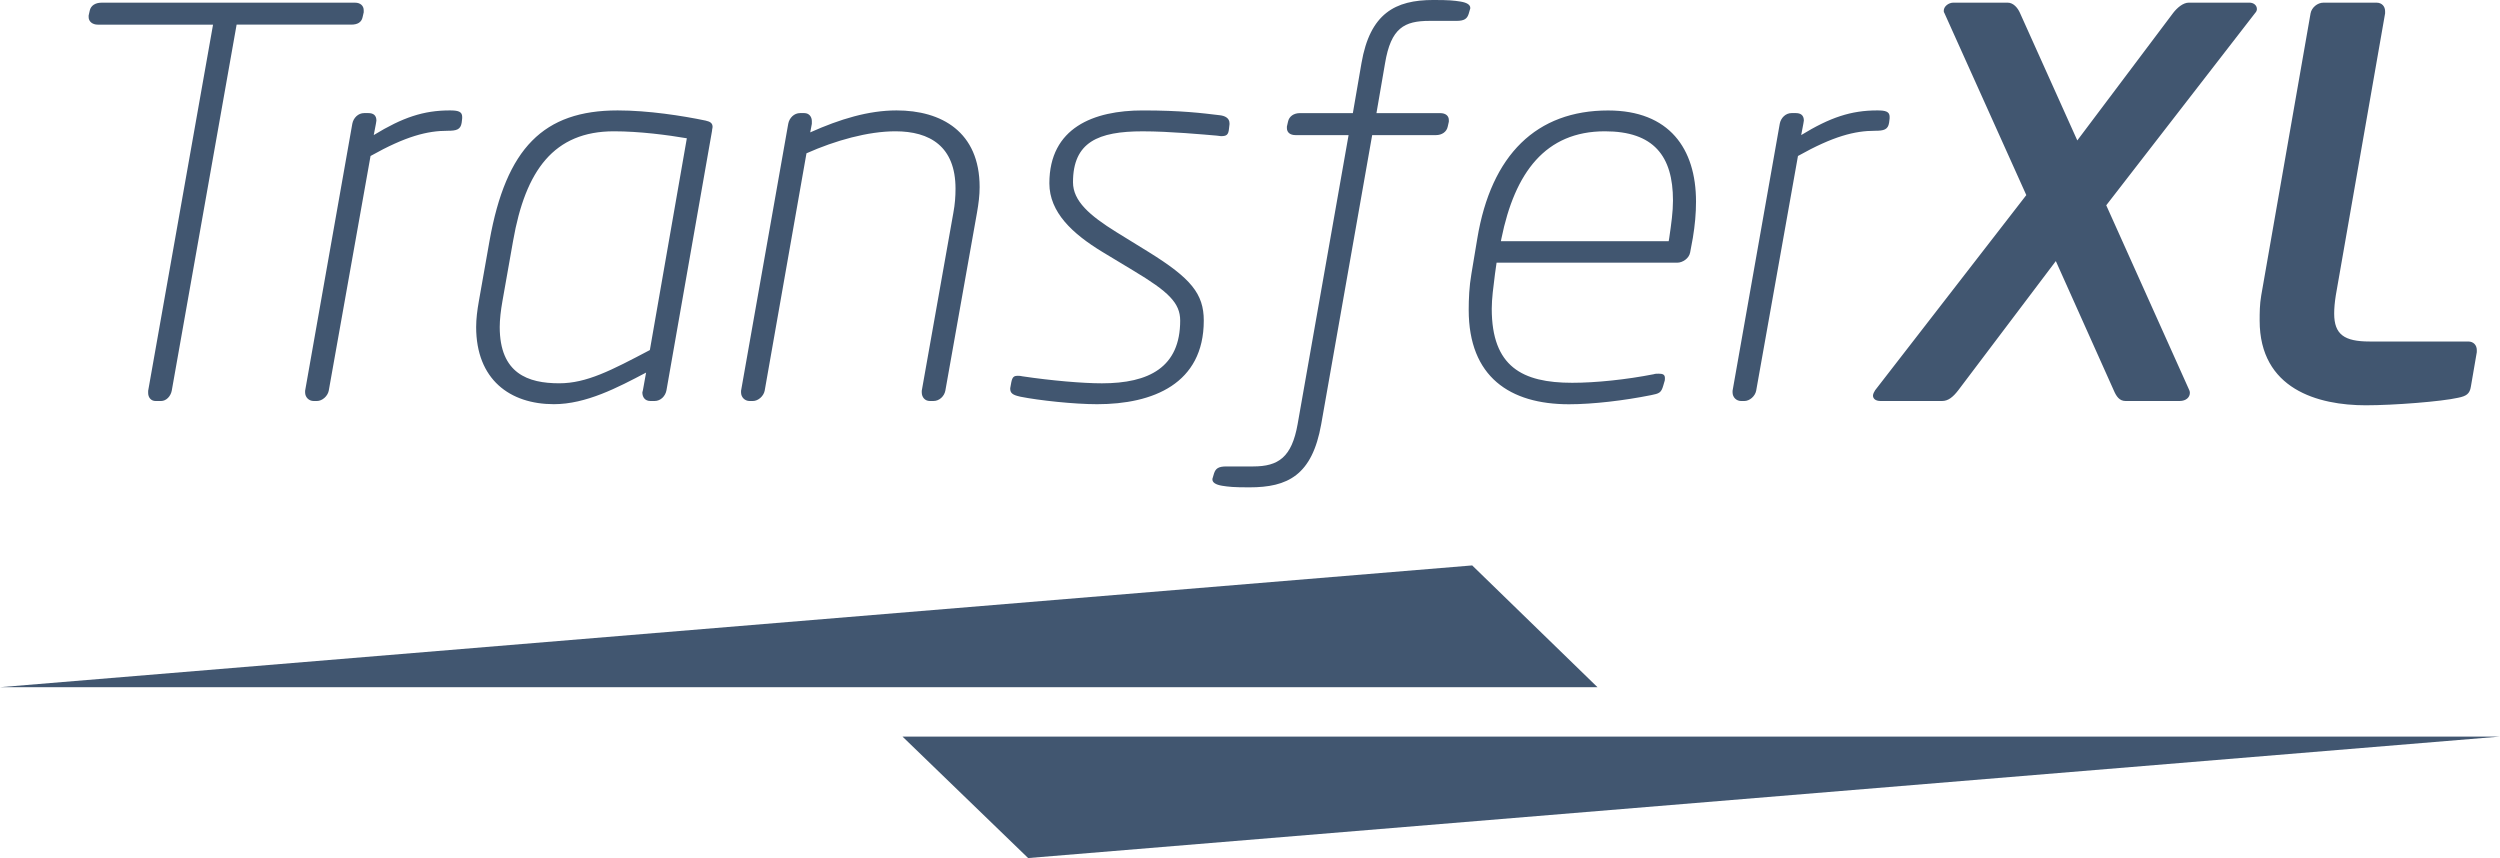
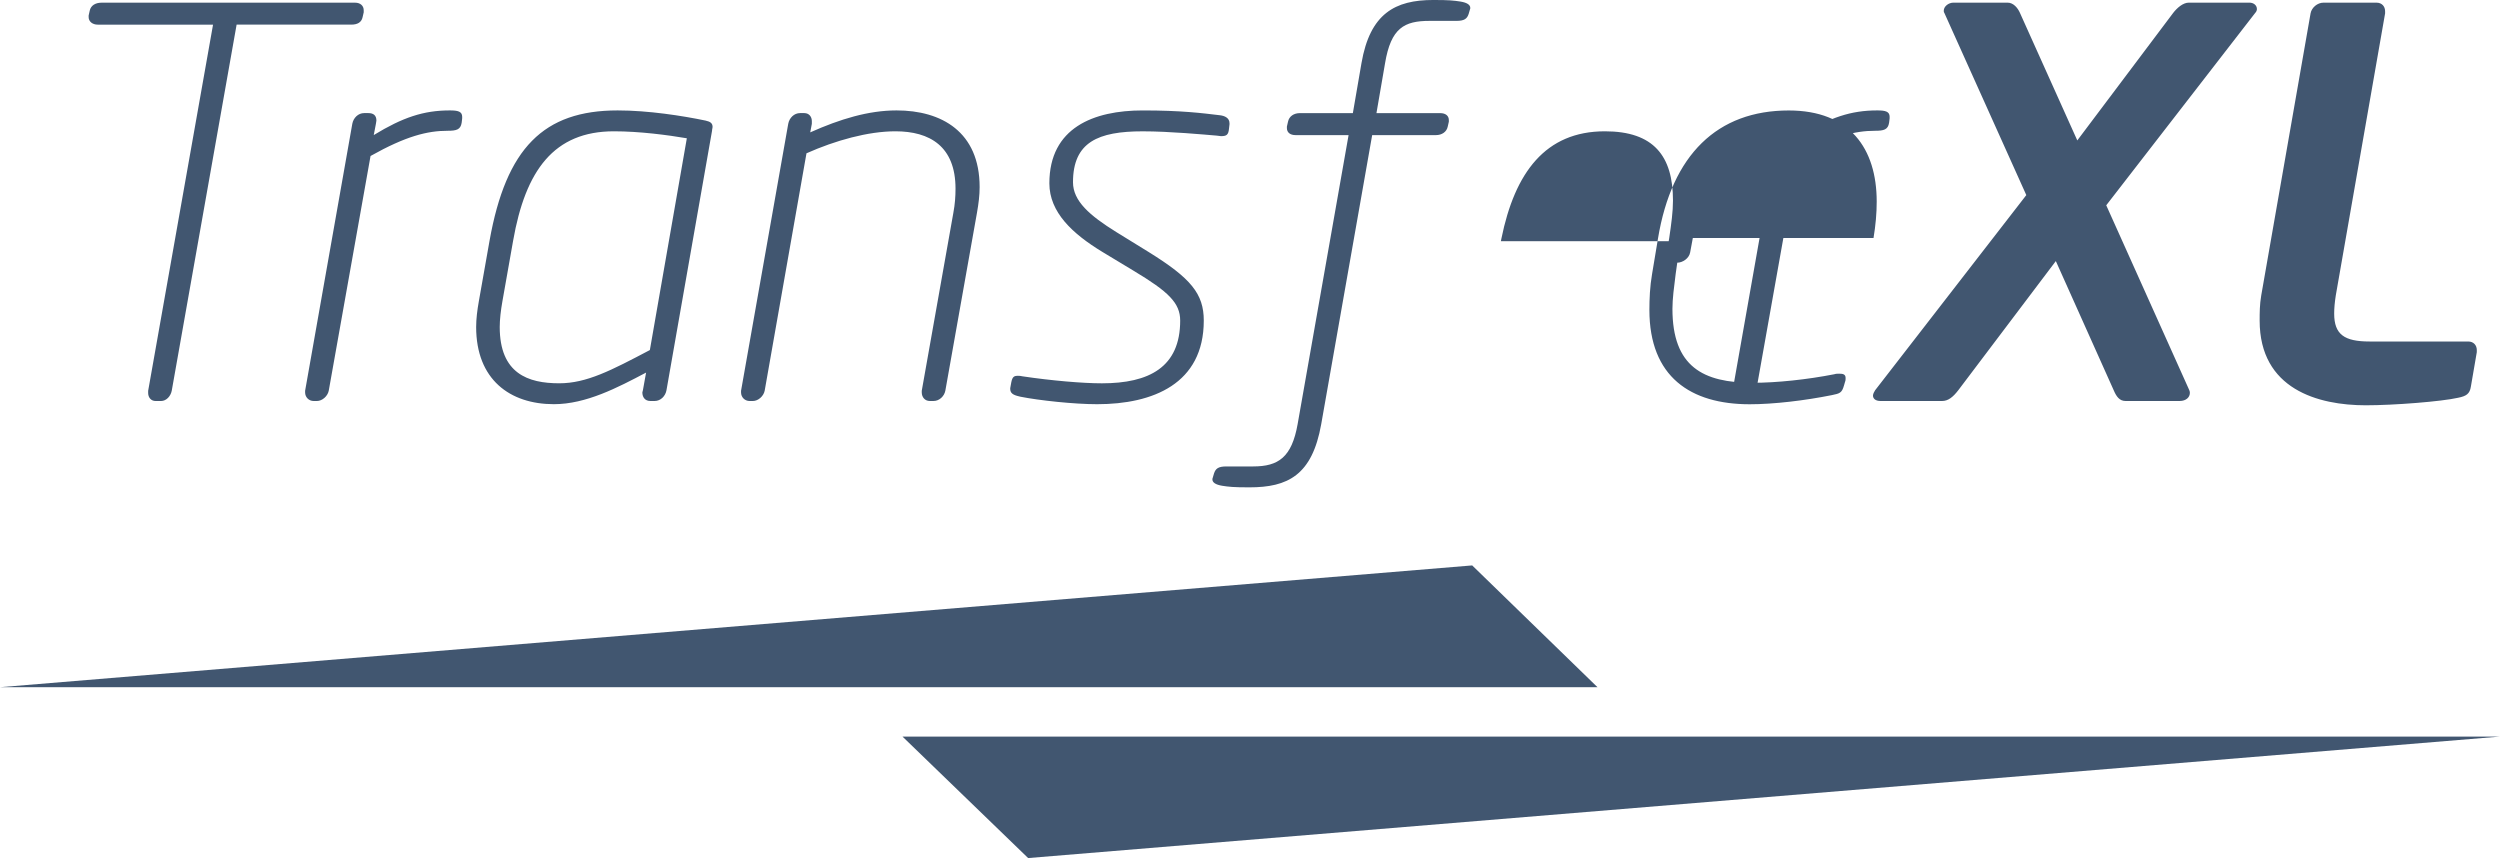
<svg xmlns="http://www.w3.org/2000/svg" enable-background="new 0 0 123.873 42.516" viewBox="0 0 123.873 42.516">
-   <path d="m18.022.609-.055.239c-.053.266-.266.372-.557.372h-5.686l-3.215 18.144c-.053.266-.266.506-.531.506h-.266c-.238 0-.371-.187-.371-.398 0-.054 0-.08 0-.107l3.215-18.144h-5.713c-.266 0-.451-.159-.451-.372 0-.026 0-.053 0-.08l.053-.238c.055-.266.293-.398.586-.398h12.564c.266 0 .426.159.426.371.001.052.001.079.001.105zm4.878 5.261-.025.212c-.053.345-.266.398-.691.398-1.01 0-2.072.266-3.824 1.249l-2.072 11.635c-.055.266-.32.506-.586.506h-.158c-.24 0-.426-.187-.426-.426 0-.026 0-.053 0-.08l2.338-13.229c.053-.293.293-.531.584-.531h.213c.24 0 .398.105.398.371 0 .053-.025.106-.025.16l-.107.558c1.436-.877 2.471-1.222 3.773-1.222.398 0 .609.053.609.318-.001.027-.001.053-.001.081zm12.381.61-2.258 12.858c-.053.291-.291.531-.584.531h-.213c-.266 0-.398-.187-.398-.426 0-.026.027-.08.027-.105l.158-.877c-1.408.744-2.975 1.566-4.568 1.566-2.178 0-3.852-1.221-3.852-3.824 0-.398.053-.824.133-1.275l.531-3.002c.822-4.596 2.682-6.455 6.348-6.455 1.516 0 3.215.266 4.357.504.24.053.346.133.346.318 0 .054-.027.108-.027.187zm-4.862.026c-2.975 0-4.383 1.939-4.994 5.42l-.531 3.002c-.08.451-.133.902-.133 1.275 0 2.311 1.408 2.789 2.949 2.789 1.355 0 2.576-.638 4.49-1.647l1.832-10.493c-.929-.159-2.337-.346-3.613-.346zm17.989 4.038-1.568 8.819c-.053.266-.292.506-.584.506h-.186c-.238 0-.398-.187-.398-.426 0-.026 0-.053 0-.08l1.566-8.819c.08-.425.107-.823.107-1.195 0-2.099-1.275-2.843-2.977-2.843-1.354 0-2.975.452-4.408 1.09l-2.072 11.768c-.055.266-.32.506-.586.506h-.158c-.24 0-.426-.187-.426-.426 0-.026 0-.053 0-.08l2.338-13.229c.053-.293.293-.531.584-.531h.213c.24 0 .373.186.373.398v.133l-.08.424c1.486-.664 2.895-1.088 4.277-1.088 2.23 0 4.117 1.062 4.117 3.799.001.399-.052.823-.132 1.274zm12.513-4.383-.025.213c-.027.319-.133.372-.398.372-.027 0-.188-.026-.213-.026-.639-.053-2.338-.213-3.666-.213-2.205 0-3.453.531-3.453 2.523 0 .93.822 1.647 2.15 2.471l1.594.983c2.099 1.302 2.736 2.072 2.736 3.4 0 3.135-2.523 4.144-5.286 4.144-1.143 0-2.869-.186-3.799-.371-.213-.053-.505-.106-.505-.372 0 0 0-.026 0-.054l.053-.291c.054-.266.133-.319.319-.319.079 0 .133 0 .239.026 1.435.213 2.975.346 3.932.346 2.338 0 3.878-.797 3.878-3.108 0-.876-.584-1.435-2.311-2.471l-1.541-.93c-1.487-.903-2.63-1.966-2.63-3.4 0-2.763 2.205-3.612 4.623-3.612 1.912 0 2.949.133 3.824.238.24.027.479.133.479.398zm11.904-5.658-.054.187c-.079.239-.212.345-.61.345h-1.329c-1.248 0-1.912.346-2.204 2.1l-.426 2.471h3.162c.266 0 .425.133.425.345v.079l-.054.24c-.053.266-.292.425-.584.425h-3.161l-2.524 14.318c-.451 2.55-1.672 3.135-3.559 3.135-.797 0-1.01-.026-1.355-.079-.319-.054-.479-.16-.479-.319 0-.053.026-.079.026-.106l.055-.186c.079-.239.212-.346.61-.346h1.33c1.248 0 1.912-.451 2.203-2.099l2.524-14.318h-2.63c-.266 0-.426-.134-.426-.346 0-.026 0-.054 0-.079l.055-.24c.053-.266.291-.424.583-.424h2.63l.426-2.471c.425-2.471 1.673-3.135 3.56-3.135.797 0 1.01.026 1.354.079.319.054.479.159.479.319 0 .052-.027.078-.027.105zm11.053 11.291-.133.717c-.054.293-.372.505-.638.505h-8.953l-.079.558c-.08.638-.16 1.223-.16 1.727 0 2.869 1.515 3.666 3.985 3.666 1.169 0 2.683-.158 4.038-.424.079-.027.159-.027.239-.027.186 0 .318.027.318.213 0 .053 0 .133-.026.186l-.054.186c-.105.373-.212.398-.61.479-1.328.266-2.869.451-4.064.451-2.923 0-4.968-1.354-4.968-4.675 0-.531.026-1.169.133-1.78l.292-1.753c.69-4.171 2.948-6.349 6.482-6.349 3.028 0 4.356 1.886 4.356 4.516.001.581-.053 1.166-.158 1.804zm-4.357-5.288c-2.948 0-4.463 2.046-5.127 5.313l-.026.133h8.314l.027-.159c.105-.717.186-1.302.186-1.859 0-2.205-.956-3.428-3.374-3.428zm14.108-.636-.026.212c-.053.345-.266.398-.69.398-1.01 0-2.072.266-3.825 1.249l-2.072 11.635c-.054.266-.319.506-.585.506h-.159c-.239 0-.425-.187-.425-.426 0-.026 0-.053 0-.08l2.338-13.229c.053-.293.292-.531.584-.531h.213c.239 0 .398.105.398.371 0 .053-.026.106-.026.16l-.106.558c1.435-.877 2.471-1.222 3.772-1.222.398 0 .61.053.61.318-.001.027-.001.053-.001.081zm18.119-5.235-7.385 9.537 4.117 9.166c.026.053.026.105.026.133 0 .212-.186.398-.505.398h-2.683c-.292 0-.451-.213-.585-.531l-2.868-6.402-4.835 6.402c-.266.345-.505.531-.798.531h-3.055c-.266 0-.372-.133-.372-.266 0-.08.054-.187.106-.266l7.491-9.67-4.064-9.033c-.026-.026-.026-.079-.026-.105 0-.213.239-.398.479-.398h2.683c.292 0 .505.266.611.504l2.843 6.323 4.755-6.323c.186-.238.479-.504.771-.504h3.002c.213 0 .372.133.372.318 0 .054-.026.134-.08.186zm10.975 16.817-.292 1.7c-.054.372-.239.478-.638.558-.823.186-3.161.372-4.569.372-2.364 0-5.26-.797-5.26-4.197 0-.372 0-.797.079-1.249l2.444-13.973c.053-.293.346-.531.638-.531h2.63c.266 0 .425.186.425.425v.106l-2.443 13.973c-.054.346-.08.639-.08.904 0 1.035.505 1.381 1.753 1.381h4.889c.266 0 .425.186.425.425-.001.053-.001.079-.001.106zm-78.005 19.045h79.155l-72.93 6.019zm34.437-2.446-79.155-.001 72.946-6.034z" fill="#415670" />
+   <path d="m18.022.609-.055.239c-.053.266-.266.372-.557.372h-5.686l-3.215 18.144c-.053.266-.266.506-.531.506h-.266c-.238 0-.371-.187-.371-.398 0-.054 0-.08 0-.107l3.215-18.144h-5.713c-.266 0-.451-.159-.451-.372 0-.026 0-.053 0-.08l.053-.238c.055-.266.293-.398.586-.398h12.564c.266 0 .426.159.426.371.001.052.001.079.001.105zm4.878 5.261-.025.212c-.053.345-.266.398-.691.398-1.01 0-2.072.266-3.824 1.249l-2.072 11.635c-.055.266-.32.506-.586.506h-.158c-.24 0-.426-.187-.426-.426 0-.026 0-.053 0-.08l2.338-13.229c.053-.293.293-.531.584-.531h.213c.24 0 .398.105.398.371 0 .053-.025.106-.025.16l-.107.558c1.436-.877 2.471-1.222 3.773-1.222.398 0 .609.053.609.318-.001.027-.001.053-.001.081zm12.381.61-2.258 12.858c-.053.291-.291.531-.584.531h-.213c-.266 0-.398-.187-.398-.426 0-.026.027-.08.027-.105l.158-.877c-1.408.744-2.975 1.566-4.568 1.566-2.178 0-3.852-1.221-3.852-3.824 0-.398.053-.824.133-1.275l.531-3.002c.822-4.596 2.682-6.455 6.348-6.455 1.516 0 3.215.266 4.357.504.24.053.346.133.346.318 0 .054-.027.108-.027.187zm-4.862.026c-2.975 0-4.383 1.939-4.994 5.42l-.531 3.002c-.08.451-.133.902-.133 1.275 0 2.311 1.408 2.789 2.949 2.789 1.355 0 2.576-.638 4.49-1.647l1.832-10.493c-.929-.159-2.337-.346-3.613-.346zm17.989 4.038-1.568 8.819c-.053.266-.292.506-.584.506h-.186c-.238 0-.398-.187-.398-.426 0-.026 0-.053 0-.08l1.566-8.819c.08-.425.107-.823.107-1.195 0-2.099-1.275-2.843-2.977-2.843-1.354 0-2.975.452-4.408 1.09l-2.072 11.768c-.055.266-.32.506-.586.506h-.158c-.24 0-.426-.187-.426-.426 0-.026 0-.053 0-.08l2.338-13.229c.053-.293.293-.531.584-.531h.213c.24 0 .373.186.373.398v.133l-.08.424c1.486-.664 2.895-1.088 4.277-1.088 2.23 0 4.117 1.062 4.117 3.799.001.399-.052.823-.132 1.274zm12.513-4.383-.025.213c-.027.319-.133.372-.398.372-.027 0-.188-.026-.213-.026-.639-.053-2.338-.213-3.666-.213-2.205 0-3.453.531-3.453 2.523 0 .93.822 1.647 2.15 2.471l1.594.983c2.099 1.302 2.736 2.072 2.736 3.4 0 3.135-2.523 4.144-5.286 4.144-1.143 0-2.869-.186-3.799-.371-.213-.053-.505-.106-.505-.372 0 0 0-.026 0-.054l.053-.291c.054-.266.133-.319.319-.319.079 0 .133 0 .239.026 1.435.213 2.975.346 3.932.346 2.338 0 3.878-.797 3.878-3.108 0-.876-.584-1.435-2.311-2.471l-1.541-.93c-1.487-.903-2.63-1.966-2.63-3.4 0-2.763 2.205-3.612 4.623-3.612 1.912 0 2.949.133 3.824.238.24.027.479.133.479.398zm11.904-5.658-.054.187c-.079.239-.212.345-.61.345h-1.329c-1.248 0-1.912.346-2.204 2.1l-.426 2.471h3.162c.266 0 .425.133.425.345v.079l-.054.24c-.053.266-.292.425-.584.425h-3.161l-2.524 14.318c-.451 2.55-1.672 3.135-3.559 3.135-.797 0-1.01-.026-1.355-.079-.319-.054-.479-.16-.479-.319 0-.053.026-.079.026-.106l.055-.186c.079-.239.212-.346.61-.346h1.33c1.248 0 1.912-.451 2.203-2.099l2.524-14.318h-2.63c-.266 0-.426-.134-.426-.346 0-.026 0-.054 0-.079l.055-.24c.053-.266.291-.424.583-.424h2.63l.426-2.471c.425-2.471 1.673-3.135 3.56-3.135.797 0 1.01.026 1.354.079.319.054.479.159.479.319 0 .052-.027.078-.027.105zm11.053 11.291-.133.717c-.054.293-.372.505-.638.505l-.079.558c-.08.638-.16 1.223-.16 1.727 0 2.869 1.515 3.666 3.985 3.666 1.169 0 2.683-.158 4.038-.424.079-.027.159-.027.239-.027.186 0 .318.027.318.213 0 .053 0 .133-.026.186l-.054.186c-.105.373-.212.398-.61.479-1.328.266-2.869.451-4.064.451-2.923 0-4.968-1.354-4.968-4.675 0-.531.026-1.169.133-1.78l.292-1.753c.69-4.171 2.948-6.349 6.482-6.349 3.028 0 4.356 1.886 4.356 4.516.001.581-.053 1.166-.158 1.804zm-4.357-5.288c-2.948 0-4.463 2.046-5.127 5.313l-.026.133h8.314l.027-.159c.105-.717.186-1.302.186-1.859 0-2.205-.956-3.428-3.374-3.428zm14.108-.636-.026.212c-.053.345-.266.398-.69.398-1.01 0-2.072.266-3.825 1.249l-2.072 11.635c-.054.266-.319.506-.585.506h-.159c-.239 0-.425-.187-.425-.426 0-.026 0-.053 0-.08l2.338-13.229c.053-.293.292-.531.584-.531h.213c.239 0 .398.105.398.371 0 .053-.026.106-.026.16l-.106.558c1.435-.877 2.471-1.222 3.772-1.222.398 0 .61.053.61.318-.001.027-.001.053-.001.081zm18.119-5.235-7.385 9.537 4.117 9.166c.026.053.026.105.026.133 0 .212-.186.398-.505.398h-2.683c-.292 0-.451-.213-.585-.531l-2.868-6.402-4.835 6.402c-.266.345-.505.531-.798.531h-3.055c-.266 0-.372-.133-.372-.266 0-.08.054-.187.106-.266l7.491-9.67-4.064-9.033c-.026-.026-.026-.079-.026-.105 0-.213.239-.398.479-.398h2.683c.292 0 .505.266.611.504l2.843 6.323 4.755-6.323c.186-.238.479-.504.771-.504h3.002c.213 0 .372.133.372.318 0 .054-.026.134-.08.186zm10.975 16.817-.292 1.7c-.054.372-.239.478-.638.558-.823.186-3.161.372-4.569.372-2.364 0-5.26-.797-5.26-4.197 0-.372 0-.797.079-1.249l2.444-13.973c.053-.293.346-.531.638-.531h2.63c.266 0 .425.186.425.425v.106l-2.443 13.973c-.054.346-.08.639-.08.904 0 1.035.505 1.381 1.753 1.381h4.889c.266 0 .425.186.425.425-.001.053-.001.079-.001.106zm-78.005 19.045h79.155l-72.93 6.019zm34.437-2.446-79.155-.001 72.946-6.034z" fill="#415670" />
</svg>